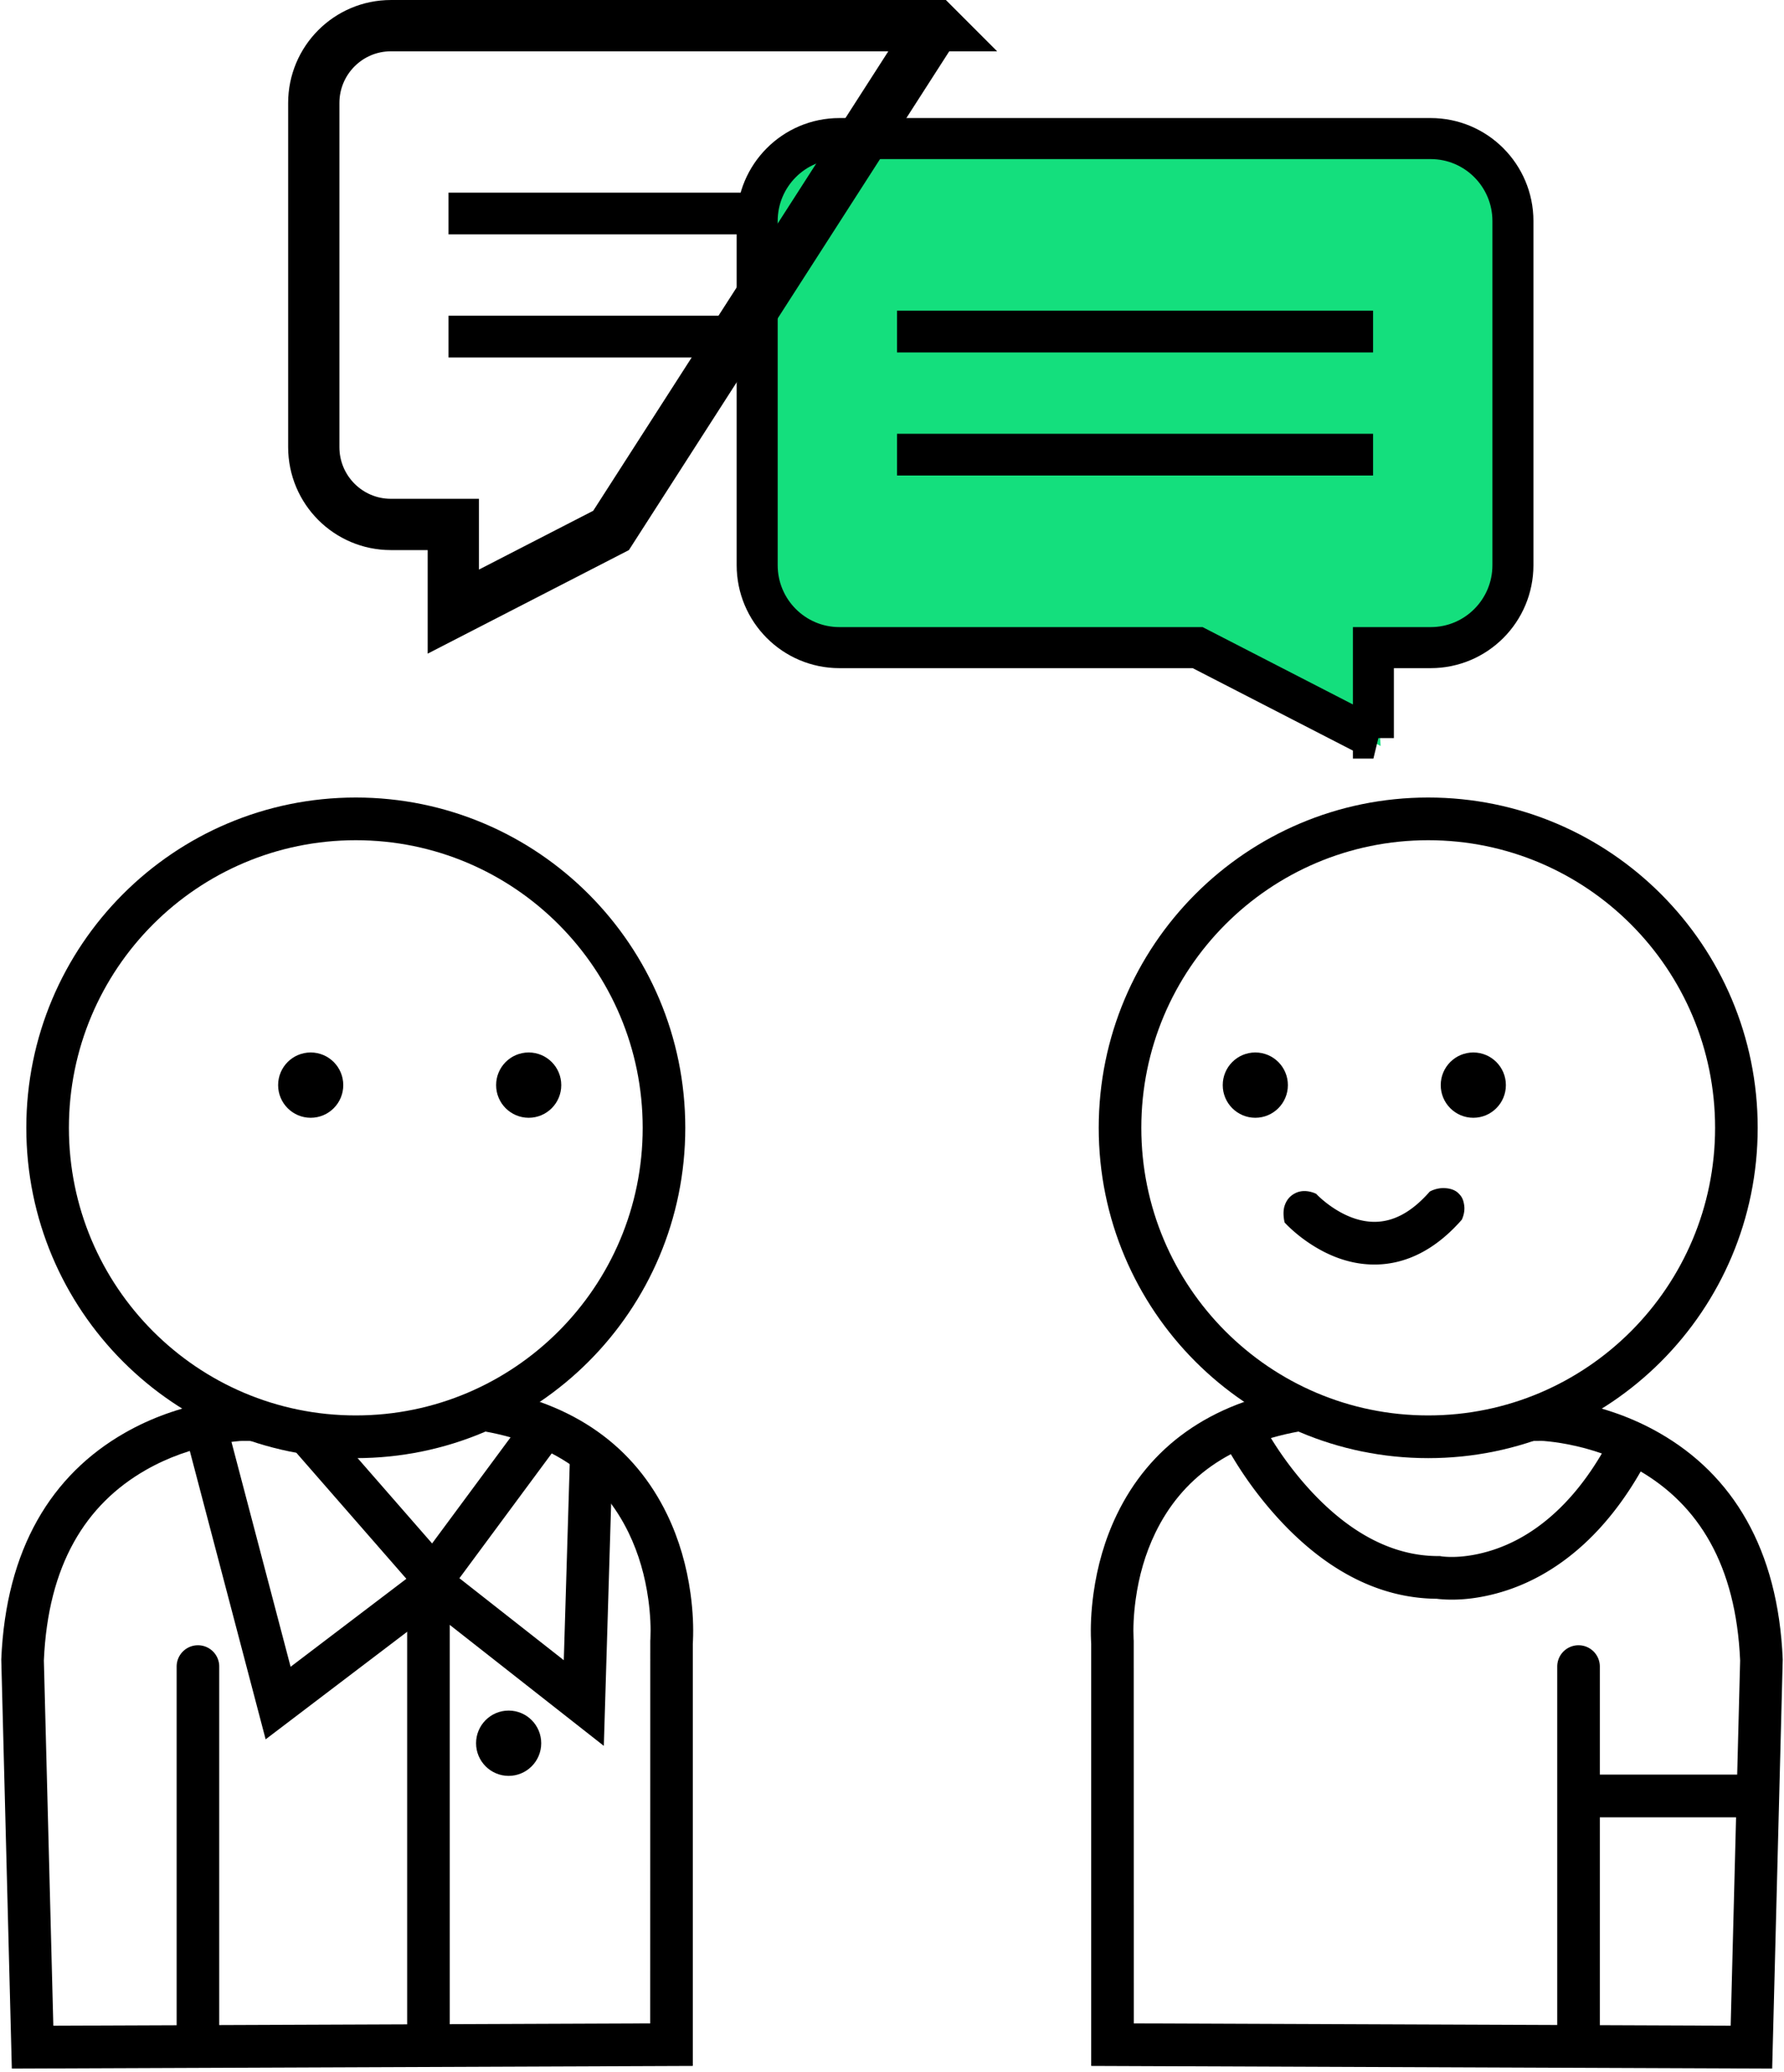
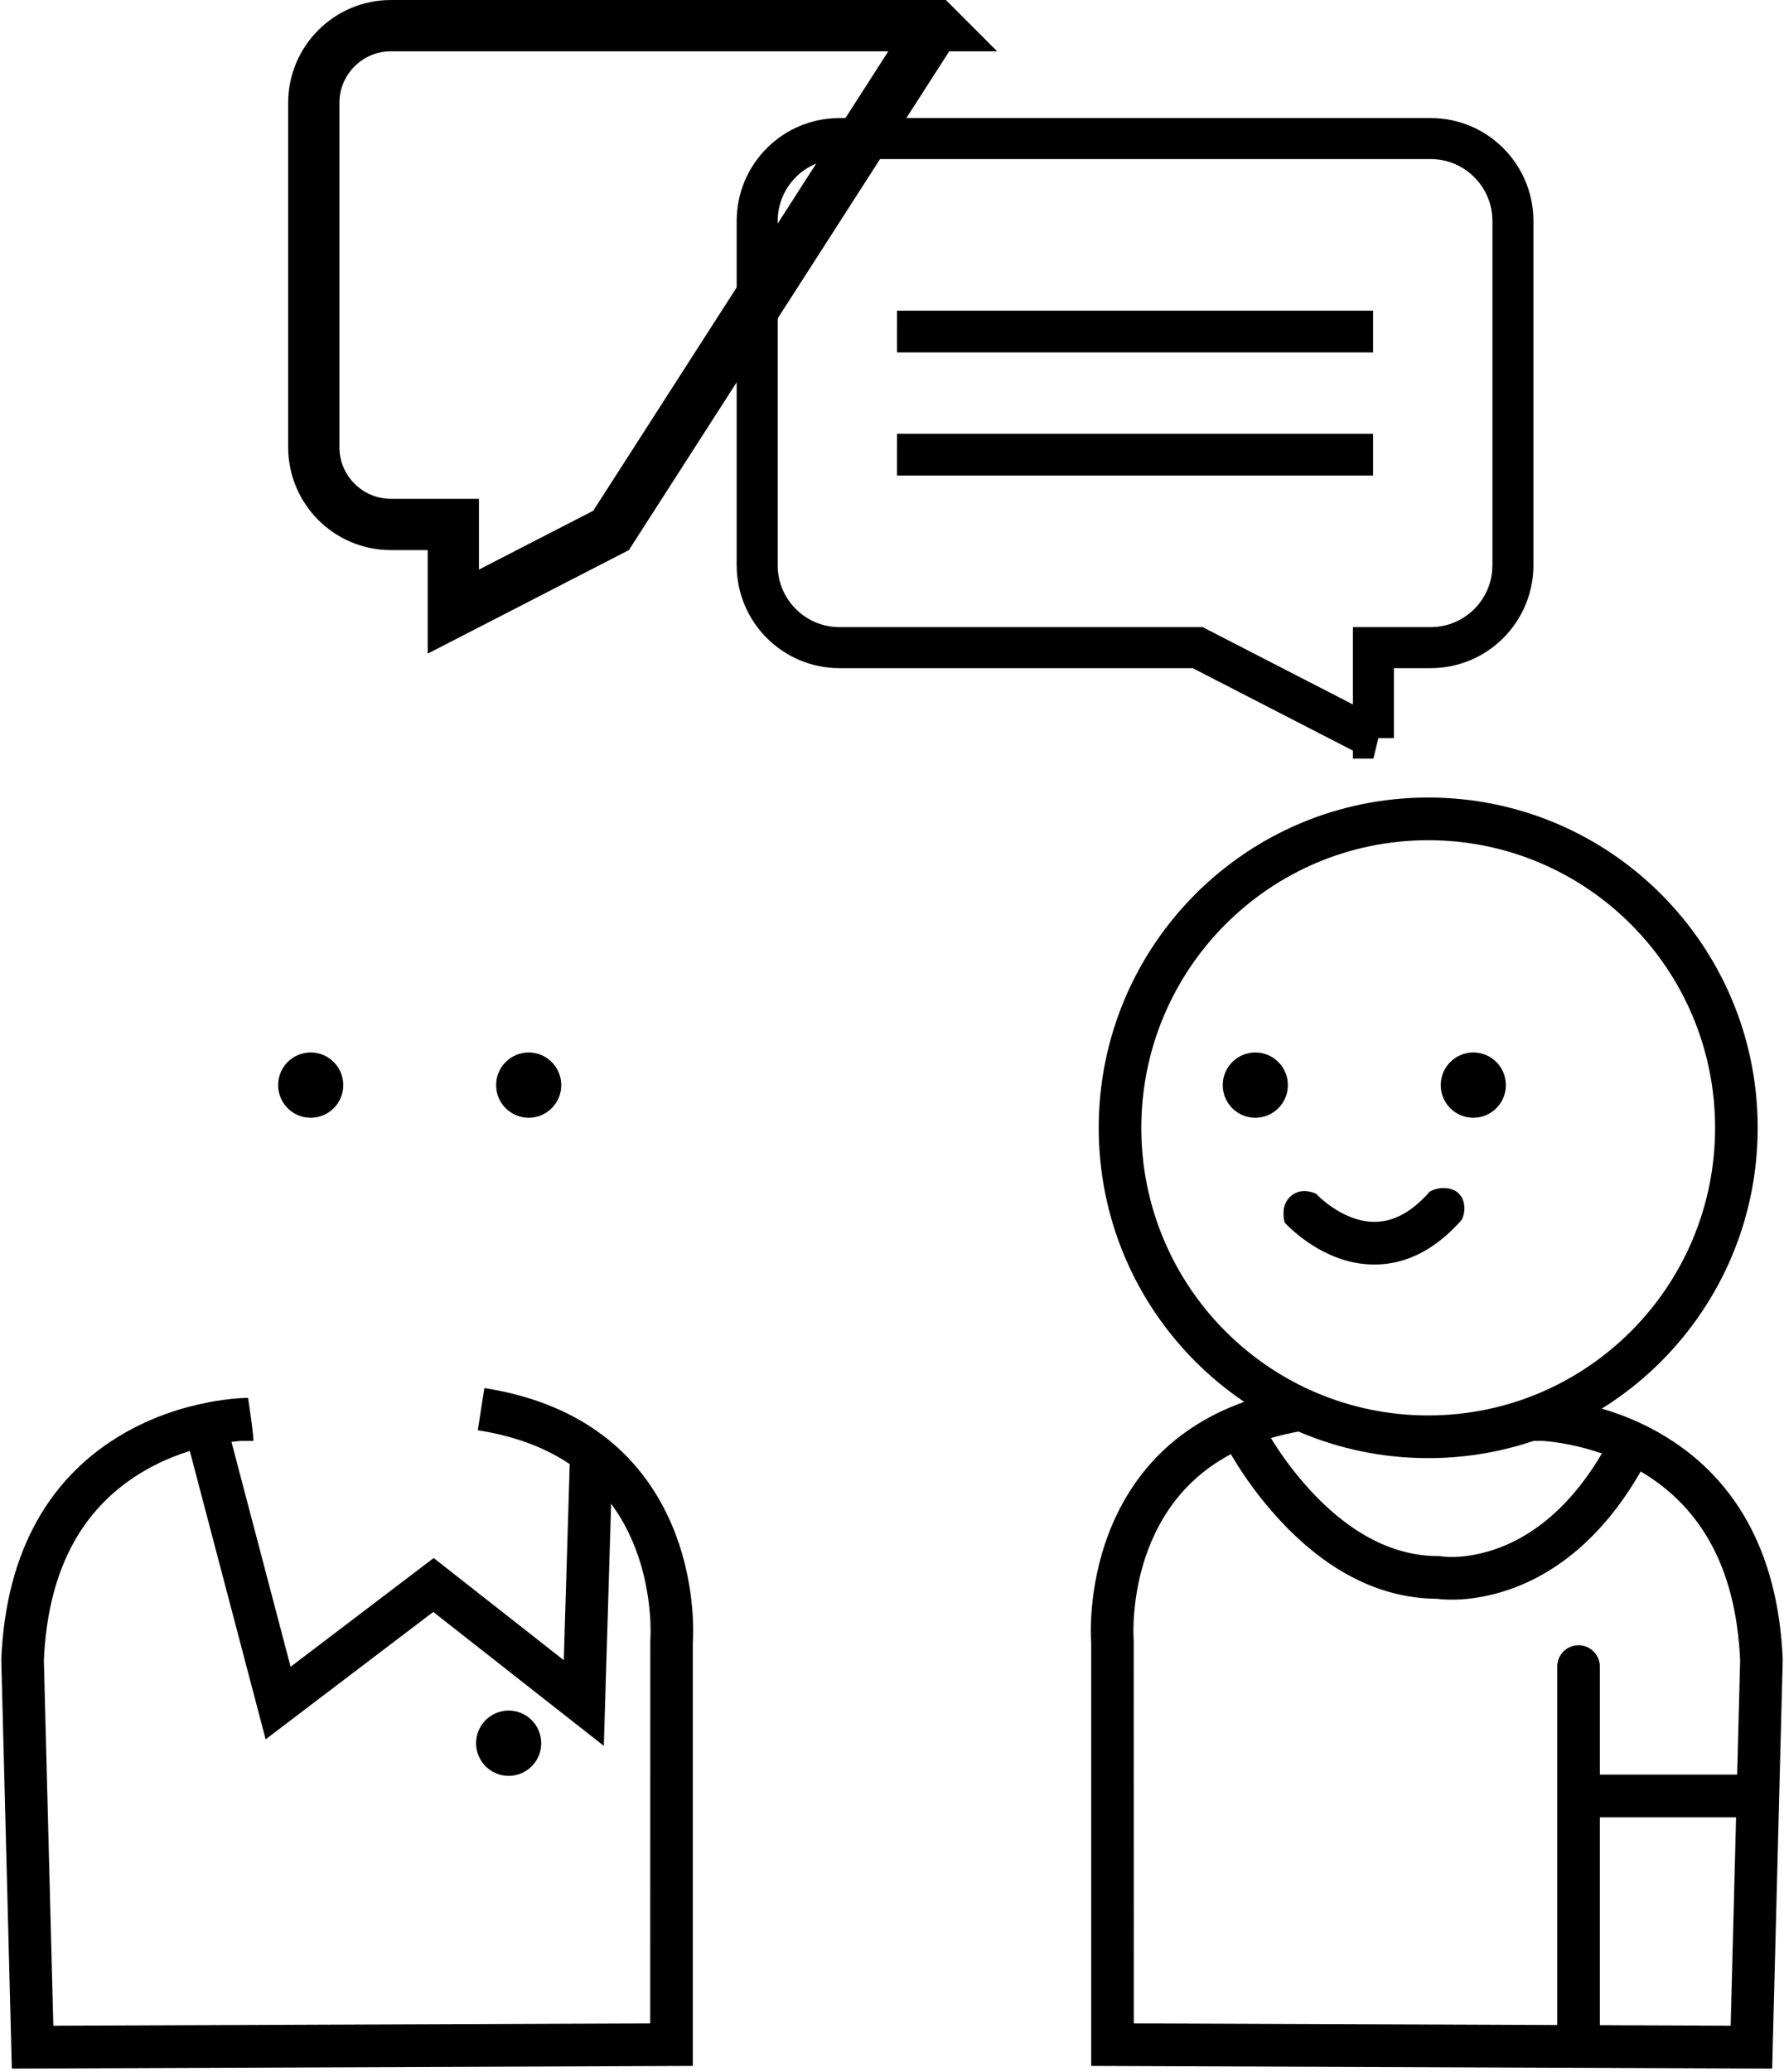
<svg xmlns="http://www.w3.org/2000/svg" width="174" height="202">
  <g fill="none" fill-rule="evenodd">
    <g transform="translate(0 77.62)" fill="#000">
-       <path d="M34.702 64.52c-17.748 0-32.136-14.416-32.136-32.2C2.566 14.539 16.954.123 34.702.123c17.749 0 32.136 14.416 32.136 32.199 0 17.783-14.387 32.198-32.136 32.198zm0-4.163c15.454 0 27.982-12.552 27.982-28.036 0-15.484-12.528-28.036-27.982-28.036-15.454 0-27.981 12.552-27.981 28.036 0 15.484 12.527 28.036 27.981 28.036z" fill-rule="nonzero" />
      <path d="M67.587 82.321c.059-1.253.006-2.83-.241-4.619-.365-2.637-1.096-5.243-2.283-7.697-3.136-6.48-8.945-10.924-17.82-12.317l-.643 4.113c7.507 1.178 12.173 4.748 14.724 10.02.984 2.033 1.598 4.223 1.906 6.453.21 1.516.255 2.84.207 3.852l-.012.209-.008 37.285-58.216.229-.923-35.602c.404-9.31 4.058-15.2 9.932-18.563 2.194-1.256 4.56-2.07 6.93-2.521.829-.158 1.595-.26 2.276-.315.233-.02 1.094.006 1.267 0 .161-.005-.49-4.205-.49-4.205-.068 0-.178.002-.326.007-.23.01-.495.025-.789.049-.824.067-1.736.188-2.715.375-2.794.533-5.59 1.493-8.215 2.996C5.031 66.145.573 73.348.124 84.144l1.03 39.883 66.418-.26V82.594c.005-.072.01-.164.015-.274z" fill-rule="nonzero" />
      <path fill-rule="nonzero" d="M58.893 92.568l.857-28.353-4.152-.126-.609 20.128-12.69-9.96-13.955 10.6-6.296-23.929-4.017 1.061 7.878 29.94 16.348-12.417z" />
-       <path fill-rule="nonzero" d="M31.867 61.068l-3.127 2.74 13.672 15.656 12.043-16.276-3.337-2.48-8.974 12.128z" />
-       <path fill-rule="nonzero" d="M39.712 77.13v44.563h4.155V77.129zm-20.406 5.631c-1.147 0-2.077.93-2.077 2.079v37.1h4.154v-37.1a2.073 2.073 0 00-2.077-2.079z" />
      <ellipse cx="49.61" cy="92.31" rx="3.177" ry="3.183" />
      <ellipse cx="51.565" cy="28.158" rx="3.177" ry="3.183" />
      <ellipse cx="30.303" cy="28.158" rx="3.177" ry="3.183" />
    </g>
    <g transform="matrix(-1 0 0 1 174 77.62)" fill="#000">
      <path d="M34.702 64.52c-17.748 0-32.136-14.416-32.136-32.2C2.566 14.539 16.954.123 34.702.123c17.749 0 32.136 14.416 32.136 32.199 0 17.783-14.387 32.198-32.136 32.198zm0-4.163c15.454 0 27.982-12.552 27.982-28.036 0-15.484-12.528-28.036-27.982-28.036-15.454 0-27.981 12.552-27.981 28.036 0 15.484 12.527 28.036 27.981 28.036z" fill-rule="nonzero" />
      <path d="M67.587 82.321c.059-1.253.006-2.83-.241-4.619-.365-2.637-1.096-5.243-2.283-7.697-3.136-6.48-8.945-10.924-17.82-12.317l-.643 4.113c7.507 1.178 12.173 4.748 14.724 10.02.984 2.033 1.598 4.223 1.906 6.453.21 1.516.255 2.84.207 3.852l-.012.209-.008 37.285-58.216.229-.923-35.602c.404-9.31 4.058-15.2 9.932-18.563 2.194-1.256 4.56-2.07 6.93-2.521.829-.158 1.595-.26 2.276-.315.233-.02.61 0 1.755 0 .408 0 .235-.954.245-1.634.01-.68-1.222-2.571-1.222-2.571-.07 0-.179.002-.327.007-.23.01-.495.025-.789.049-.824.067-1.736.188-2.715.375-2.794.533-5.59 1.493-8.215 2.996C5.031 66.145.573 73.348.124 84.144l1.03 39.883 66.418-.26V82.594c.005-.072.01-.164.015-.274z" fill-rule="nonzero" />
      <path d="M20.04 82.761c-1.148 0-2.078.93-2.078 2.079v37.1h4.155v-37.1a2.073 2.073 0 00-2.078-2.079z" fill-rule="nonzero" />
      <ellipse cx="51.565" cy="28.158" rx="3.177" ry="3.183" />
      <ellipse cx="30.303" cy="28.158" rx="3.177" ry="3.183" />
    </g>
    <path fill="#000" fill-rule="nonzero" d="M153.96 177.153h18.087v-4.163H153.96zm-13.536-21.271c1.481.135 3.32.023 5.387-.515 2.994-.778 5.93-2.333 8.65-4.822 2.558-2.342 4.826-5.428 6.74-9.324l-3.728-1.838c-1.69 3.442-3.648 6.107-5.813 8.088-2.209 2.022-4.54 3.255-6.893 3.867-1.572.41-2.936.493-3.965.399a3.76 3.76 0 01-.178-.02l-.173-.03h-.176c-4.567 0-8.765-2.38-12.494-6.43a33.293 33.293 0 01-4.427-6.097 18.804 18.804 0 01-.283-.523l-3.715 1.861c.07.14.194.377.373.697a37.41 37.41 0 004.998 6.884c4.405 4.785 9.55 7.721 15.398 7.77.085.011.185.022.299.033zm-15.129-36.709a12.327 12.327 0 00.695.68c.516.467 1.103.93 1.759 1.364 1.96 1.298 4.119 2.08 6.43 2.05 2.983-.039 5.839-1.454 8.39-4.363 0 0 .338-.639.244-1.374-.094-.734-.338-.979-.583-1.224-.244-.245-.721-.49-1.466-.49s-1.316.34-1.316.34c-1.8 2.053-3.56 2.926-5.323 2.949-1.375.017-2.765-.486-4.086-1.36a10.748 10.748 0 01-1.267-.982 6.464 6.464 0 01-.399-.385s-1.05-.562-2.027-.072c-.35.176-.807.49-1.05 1.224-.245.735 0 1.643 0 1.643z" />
-     <path d="M116.815 62.928l-33.97.245s-8.308-1.225-8.797-8.08c-.489-6.857.489-34.525.489-34.525s2.199-8.08 10.752-7.59c8.554.489 54.742.734 54.742.734s8.309 1.224 8.065 11.998c-.245 10.773-.49 29.627-.49 29.627s.245 8.08-13.44 7.836l.488 9.549-17.84-9.794z" fill="#14DF7D" />
    <path d="M133.952 71.948v-8.817h5.589c4.43 0 8.02-3.597 8.02-8.038V21.547c0-4.439-3.592-8.039-8.02-8.039H81.87c-4.43 0-8.02 3.598-8.02 8.04v33.545c0 4.439 3.592 8.038 8.02 8.038h34.941l17.142 8.817z" stroke="#000" stroke-width="4" />
    <path fill="#000" fill-rule="nonzero" d="M87.489 34.355h46.432v-4.068H87.49zm0 11.998h46.432v-4.069H87.49z" />
    <path d="M91.219 2.5l-31.62 49.207-15.385 7.913v-8.497h-6.09c-4.153 0-7.52-3.373-7.52-7.539V10.04c0-4.163 3.369-7.539 7.52-7.539H91.22z" stroke="#000" stroke-width="5" />
-     <path fill="#000" fill-rule="nonzero" d="M74.292 22.847H43.744v-4.069h30.548zm-.977 11.998h-29.57v-4.069h29.57z" />
  </g>
</svg>